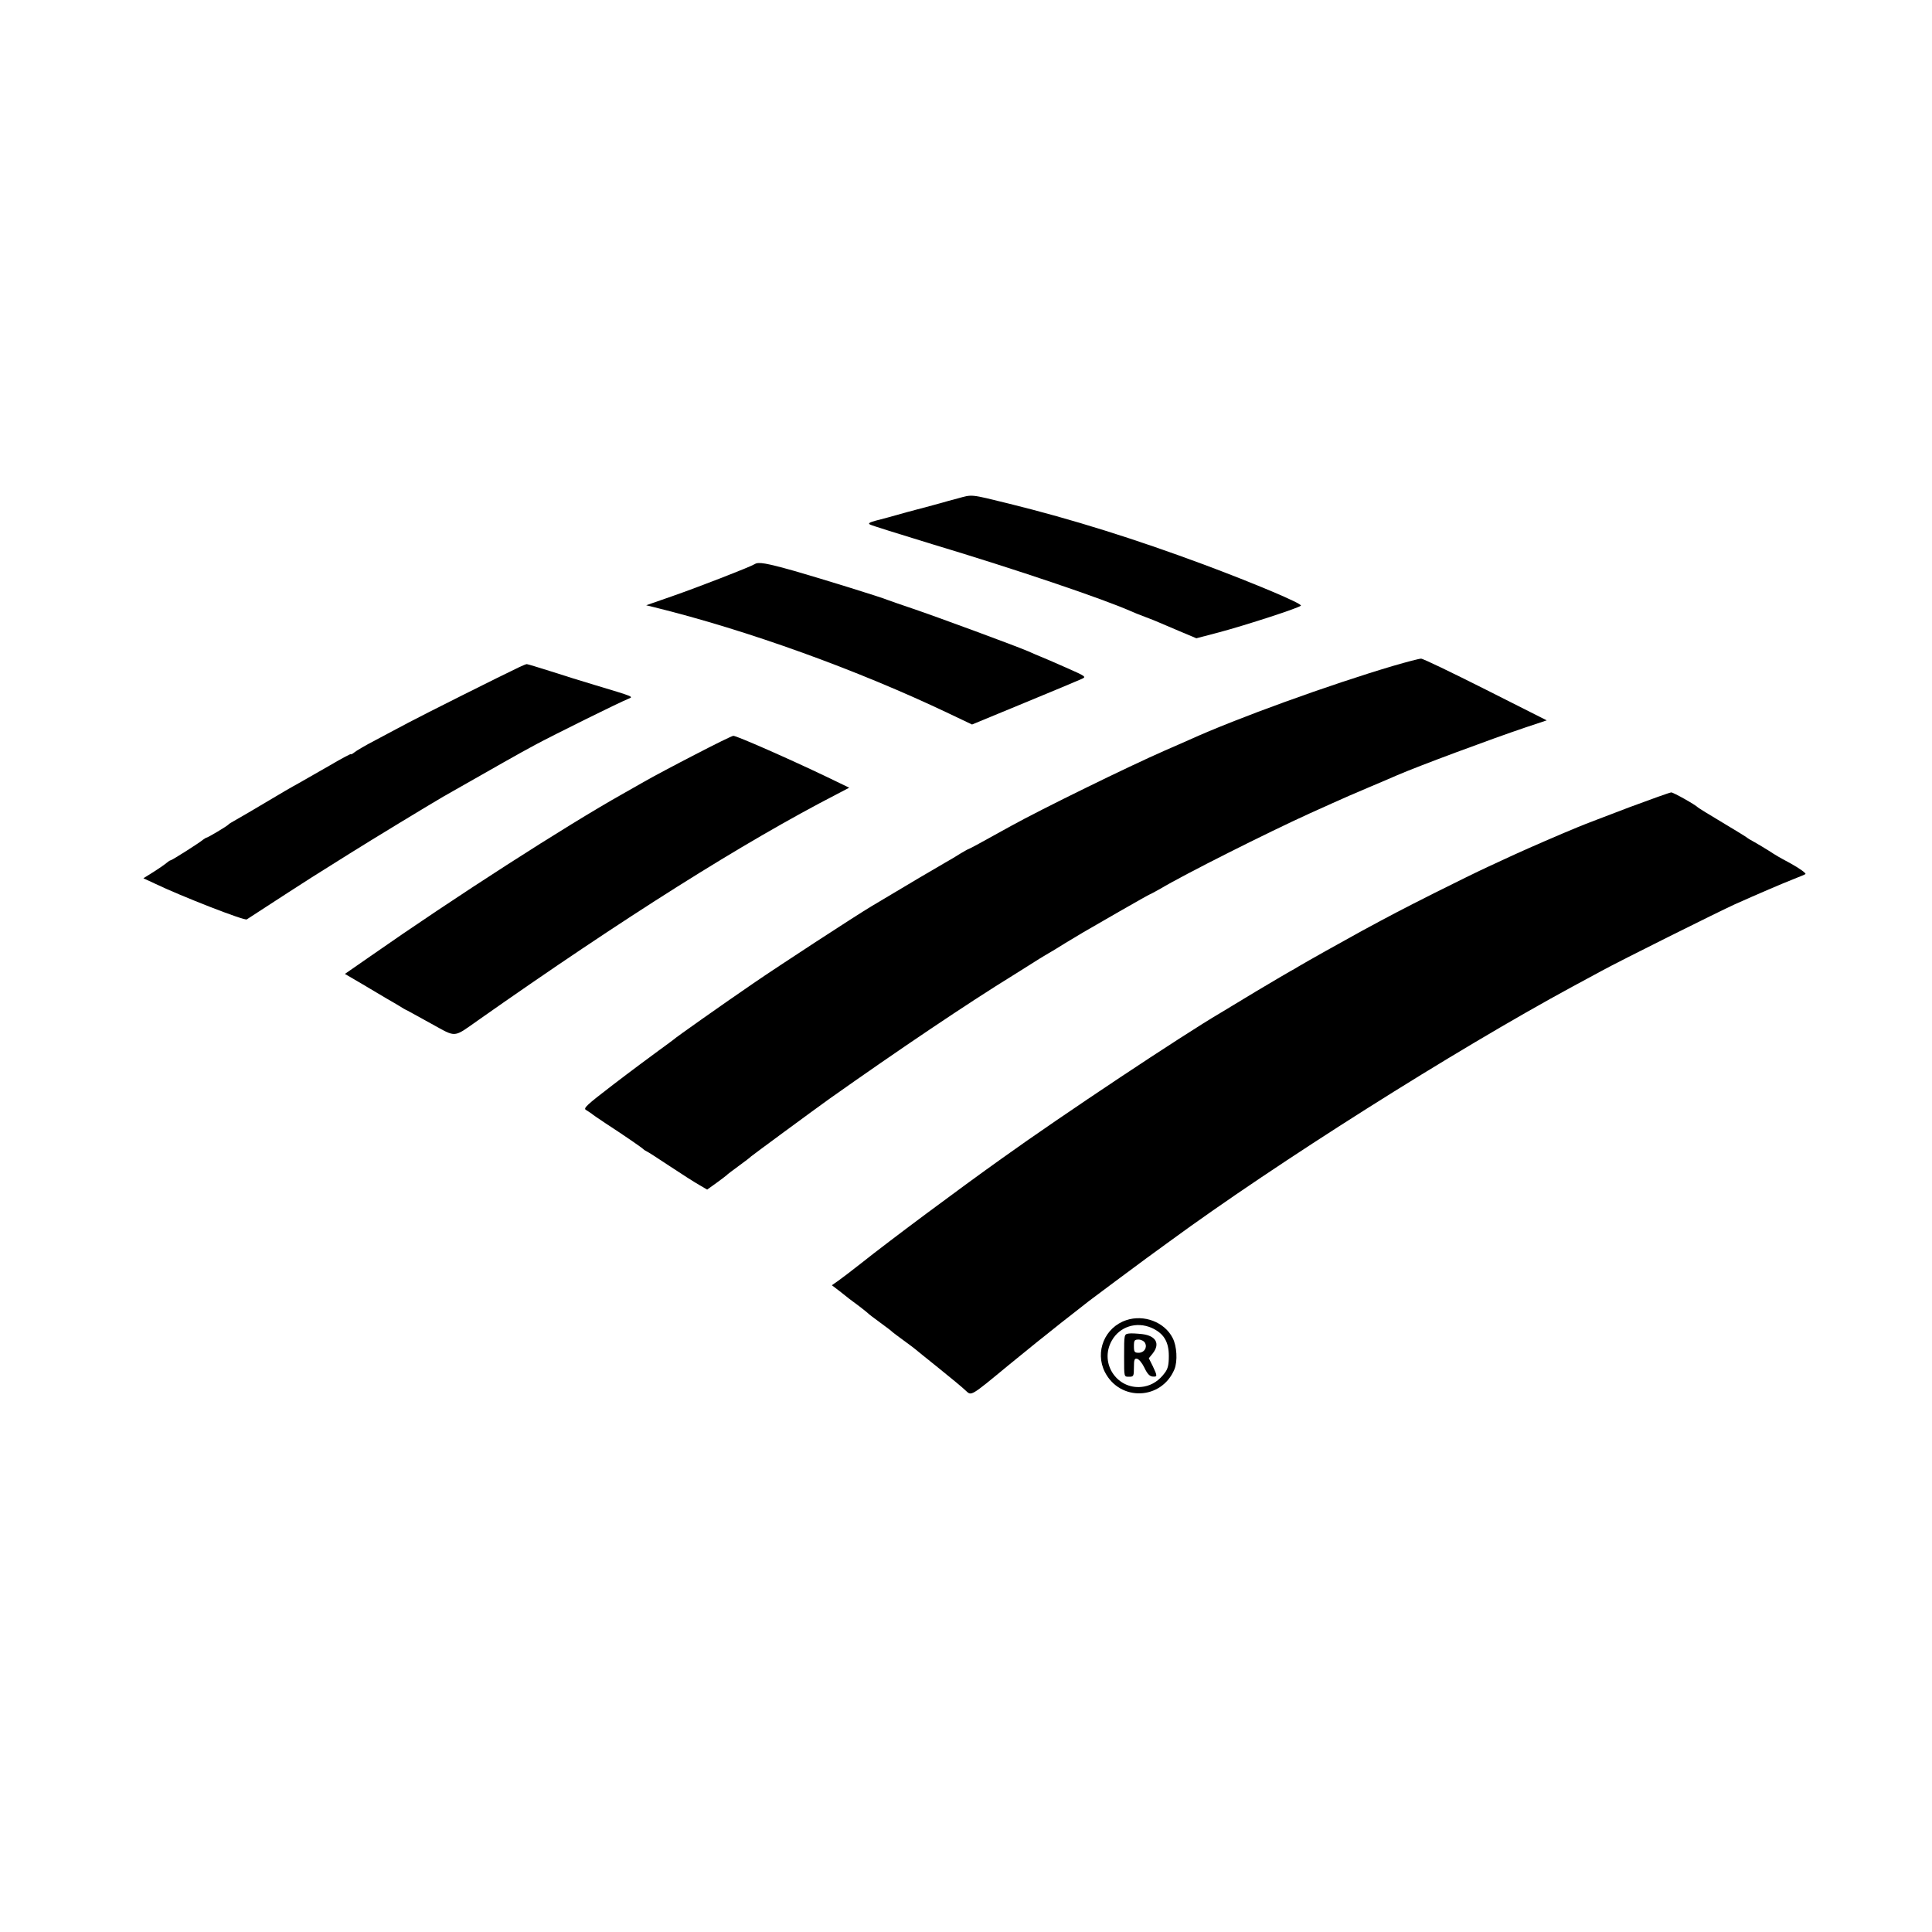
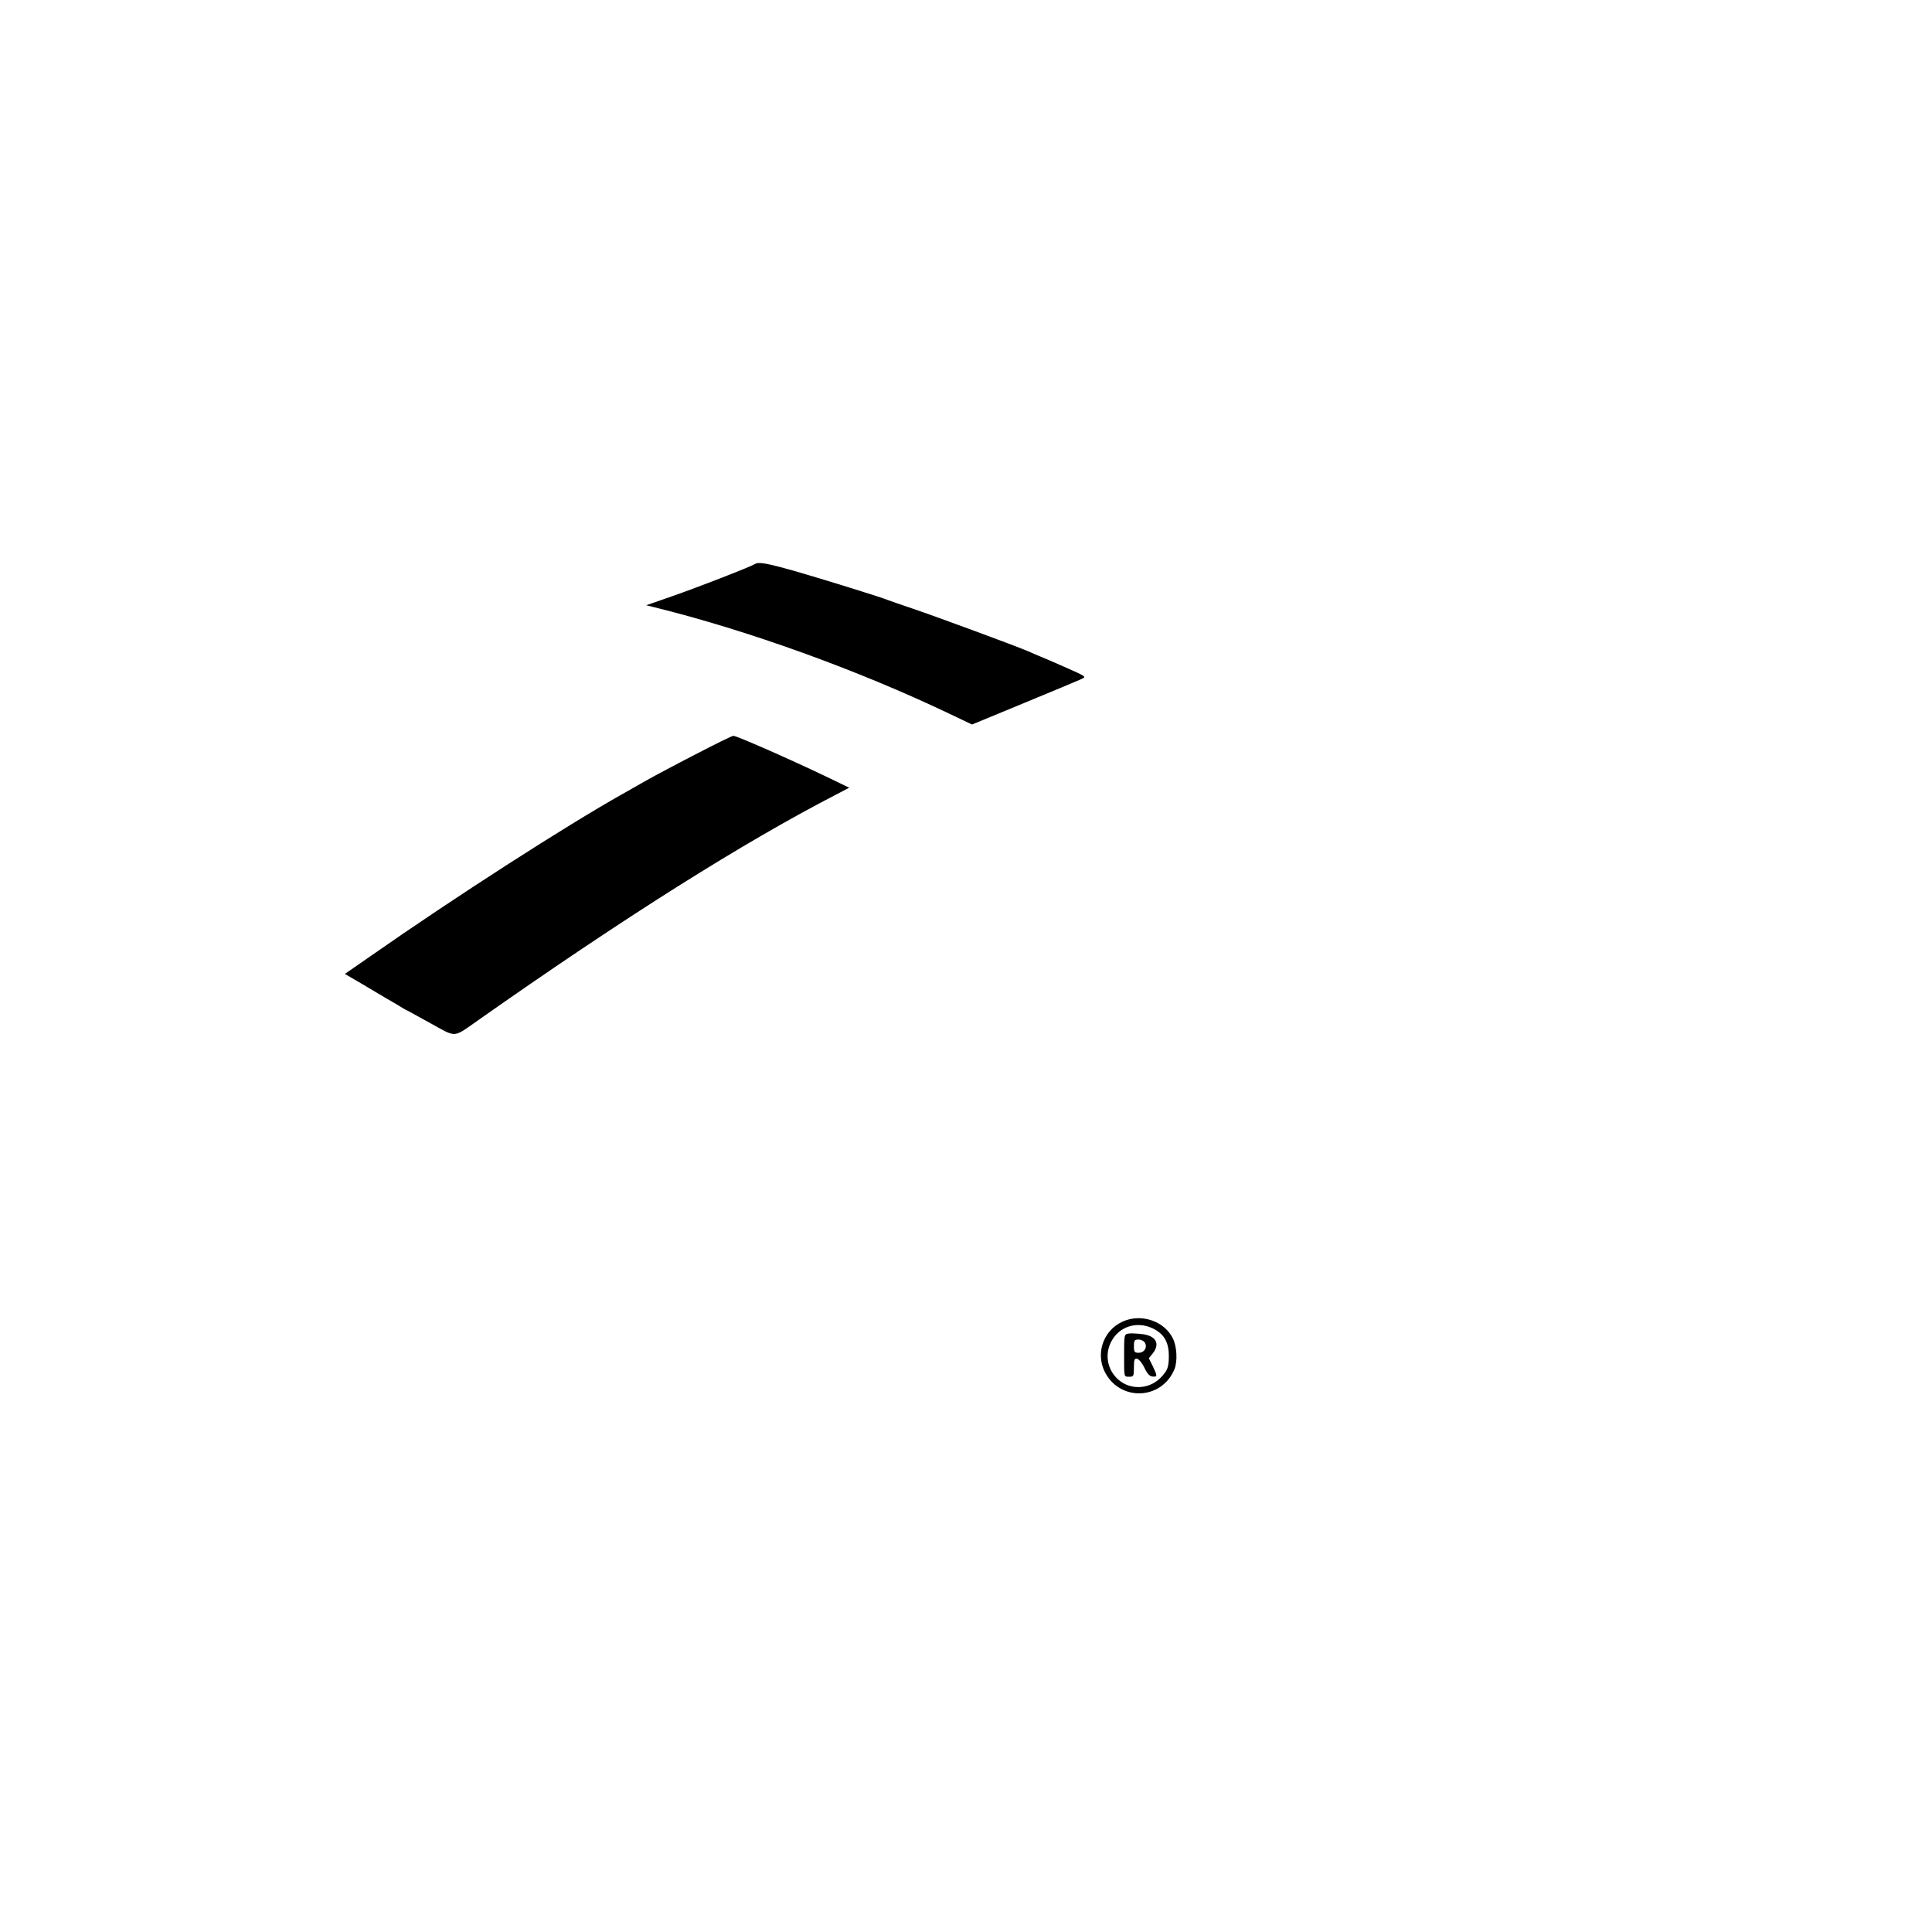
<svg xmlns="http://www.w3.org/2000/svg" height="1024pt" preserveAspectRatio="xMidYMid meet" viewBox="0 0 1024 1024" width="1024pt">
  <g transform="matrix(.1 0 0 -.1 0 1024)">
-     <path d="m5075 7598c-38-10-74-20-80-22-5-1-23-6-40-11-16-4-84-22-150-40-66-19-140-39-165-45-32-9-40-14-29-20 8-5 156-51 329-104 446-134 912-292 1055-356 11-5 45-19 75-30s64-25 75-30 60-26 108-46l88-37 122 32c142 38 425 130 432 141s-247 118-515 218c-366 136-695 239-1030 322-212 52-194 50-275 28z" />
    <path d="m4000 7250c-24-15-291-119-440-171l-135-47 45-11c494-122 1073-331 1558-562l124-59 276 114c153 63 289 120 304 127 27 12 26 13-85 62-61 27-121 53-132 57s-40 17-65 28c-65 28-485 183-615 227-60 20-119 41-130 45-32 14-359 115-495 154-150 42-190 49-210 36z" />
-     <path d="m7385 6711c-338-100-830-278-1081-392-23-10-81-36-130-57-194-85-655-311-814-399-155-86-223-123-226-123s-21-11-42-23c-20-13-57-35-82-49-37-21-197-115-392-232-90-54-493-317-624-407-165-113-416-290-424-299-3-3-39-29-80-59s-149-110-239-179c-142-109-161-126-145-135 10-6 23-15 29-19 5-5 39-28 75-52 100-65 194-130 200-137 3-3 10-8 15-10 6-2 62-38 125-80s134-87 157-100l41-24 49 35c26 19 50 37 53 40 3 4 32 26 65 50s62 46 65 50c5 5 328 243 416 306 369 261 729 504 979 658 61 38 121 76 135 85 14 8 34 21 45 27s51 30 89 54c38 23 83 50 100 60s102 59 189 109 160 91 162 91 27 14 56 30c129 77 563 295 789 398 25 11 79 36 120 54 41 19 131 58 200 87s134 57 145 62c106 46 495 191 682 254l111 37-325 164c-179 90-332 164-341 163-10 0-75-17-147-38z" />
-     <path d="m2750 6703c-83-39-512-254-585-293-44-23-123-65-175-93-52-27-103-57-112-65-10-8-18-12-18-9s-51-24-112-60c-62-35-138-79-168-96-30-16-100-57-155-90-94-56-130-77-186-109-13-7-26-15-29-19-7-8-109-69-116-69-2 0-10-5-17-10-18-16-166-110-173-110-3 0-12-6-19-12-8-7-39-29-69-48l-56-35 58-27c146-70 478-199 490-191 62 41 388 252 410 264 15 9 77 48 137 86 108 68 426 261 495 301 290 165 402 229 490 276 99 53 436 220 490 242 28 12 36 9-180 74-58 17-160 49-228 71-67 21-125 39-130 39-4 0-23-8-42-17z" />
    <path d="m3683 6240c-105-54-225-118-265-141s-93-53-118-67c-299-168-889-547-1338-861l-134-93 94-55c51-31 109-64 128-76 19-11 49-28 65-38 17-11 36-22 44-25 7-4 65-36 129-71 133-73 112-75 247 20 772 543 1406 943 1903 1199l63 33-114 55c-200 96-482 220-500 220-7 0-98-45-204-100z" />
-     <path d="m8635 5961c-115-44-237-90-270-104-93-38-263-112-335-145-36-16-101-47-145-67s-170-82-280-137c-184-93-228-116-385-201-97-53-304-169-335-188-16-10-37-22-45-26s-89-52-180-106c-91-55-177-107-192-116-201-118-836-540-1158-771-226-161-593-434-745-555-49-39-105-81-123-94l-33-23 38-29c21-17 45-35 53-42 9-7 33-25 55-41 22-17 42-33 45-36 3-4 32-26 65-50s62-46 65-50c3-3 30-23 60-45s57-42 60-45 59-48 125-101 131-107 144-120c30-28 24-32 225 134 85 70 213 173 283 228s135 105 143 112c21 16 242 181 305 227 28 20 84 61 125 91 565 414 1506 1009 2135 1350 44 24 112 60 150 81 98 54 626 317 710 355 125 56 249 109 310 133 33 13 62 25 64 27 6 4-32 31-79 57-65 35-75 41-115 67-22 14-56 34-75 45-19 10-37 21-40 24s-61 39-130 80-127 77-130 80c-13 14-130 80-142 80-7 0-107-36-223-79z" />
    <path d="m5970 3243c-115-38-168-168-114-275 80-157 301-149 369 15 17 42 13 123-10 166-43 84-152 125-245 94zm134-41c64-29 91-73 91-149 0-47-5-68-21-89-30-41-67-65-110-73-138-25-241 121-171 244 42 74 130 102 211 67z" />
    <path d="m5983 3172c-25-4-25-3-25-122 0-111-1-107 27-107 23 0 25 3 25 49 0 42 3 49 17 46 10-2 27-23 39-48 15-32 28-45 43-46 26-2 26 2 1 55l-21 42 21 26c40 51 17 93-56 102-27 3-59 5-71 3zm86-50c13-25-5-52-34-52-22 0-25 5-25 35 0 31 3 35 25 35 13 0 29-8 34-18z" />
  </g>
</svg>